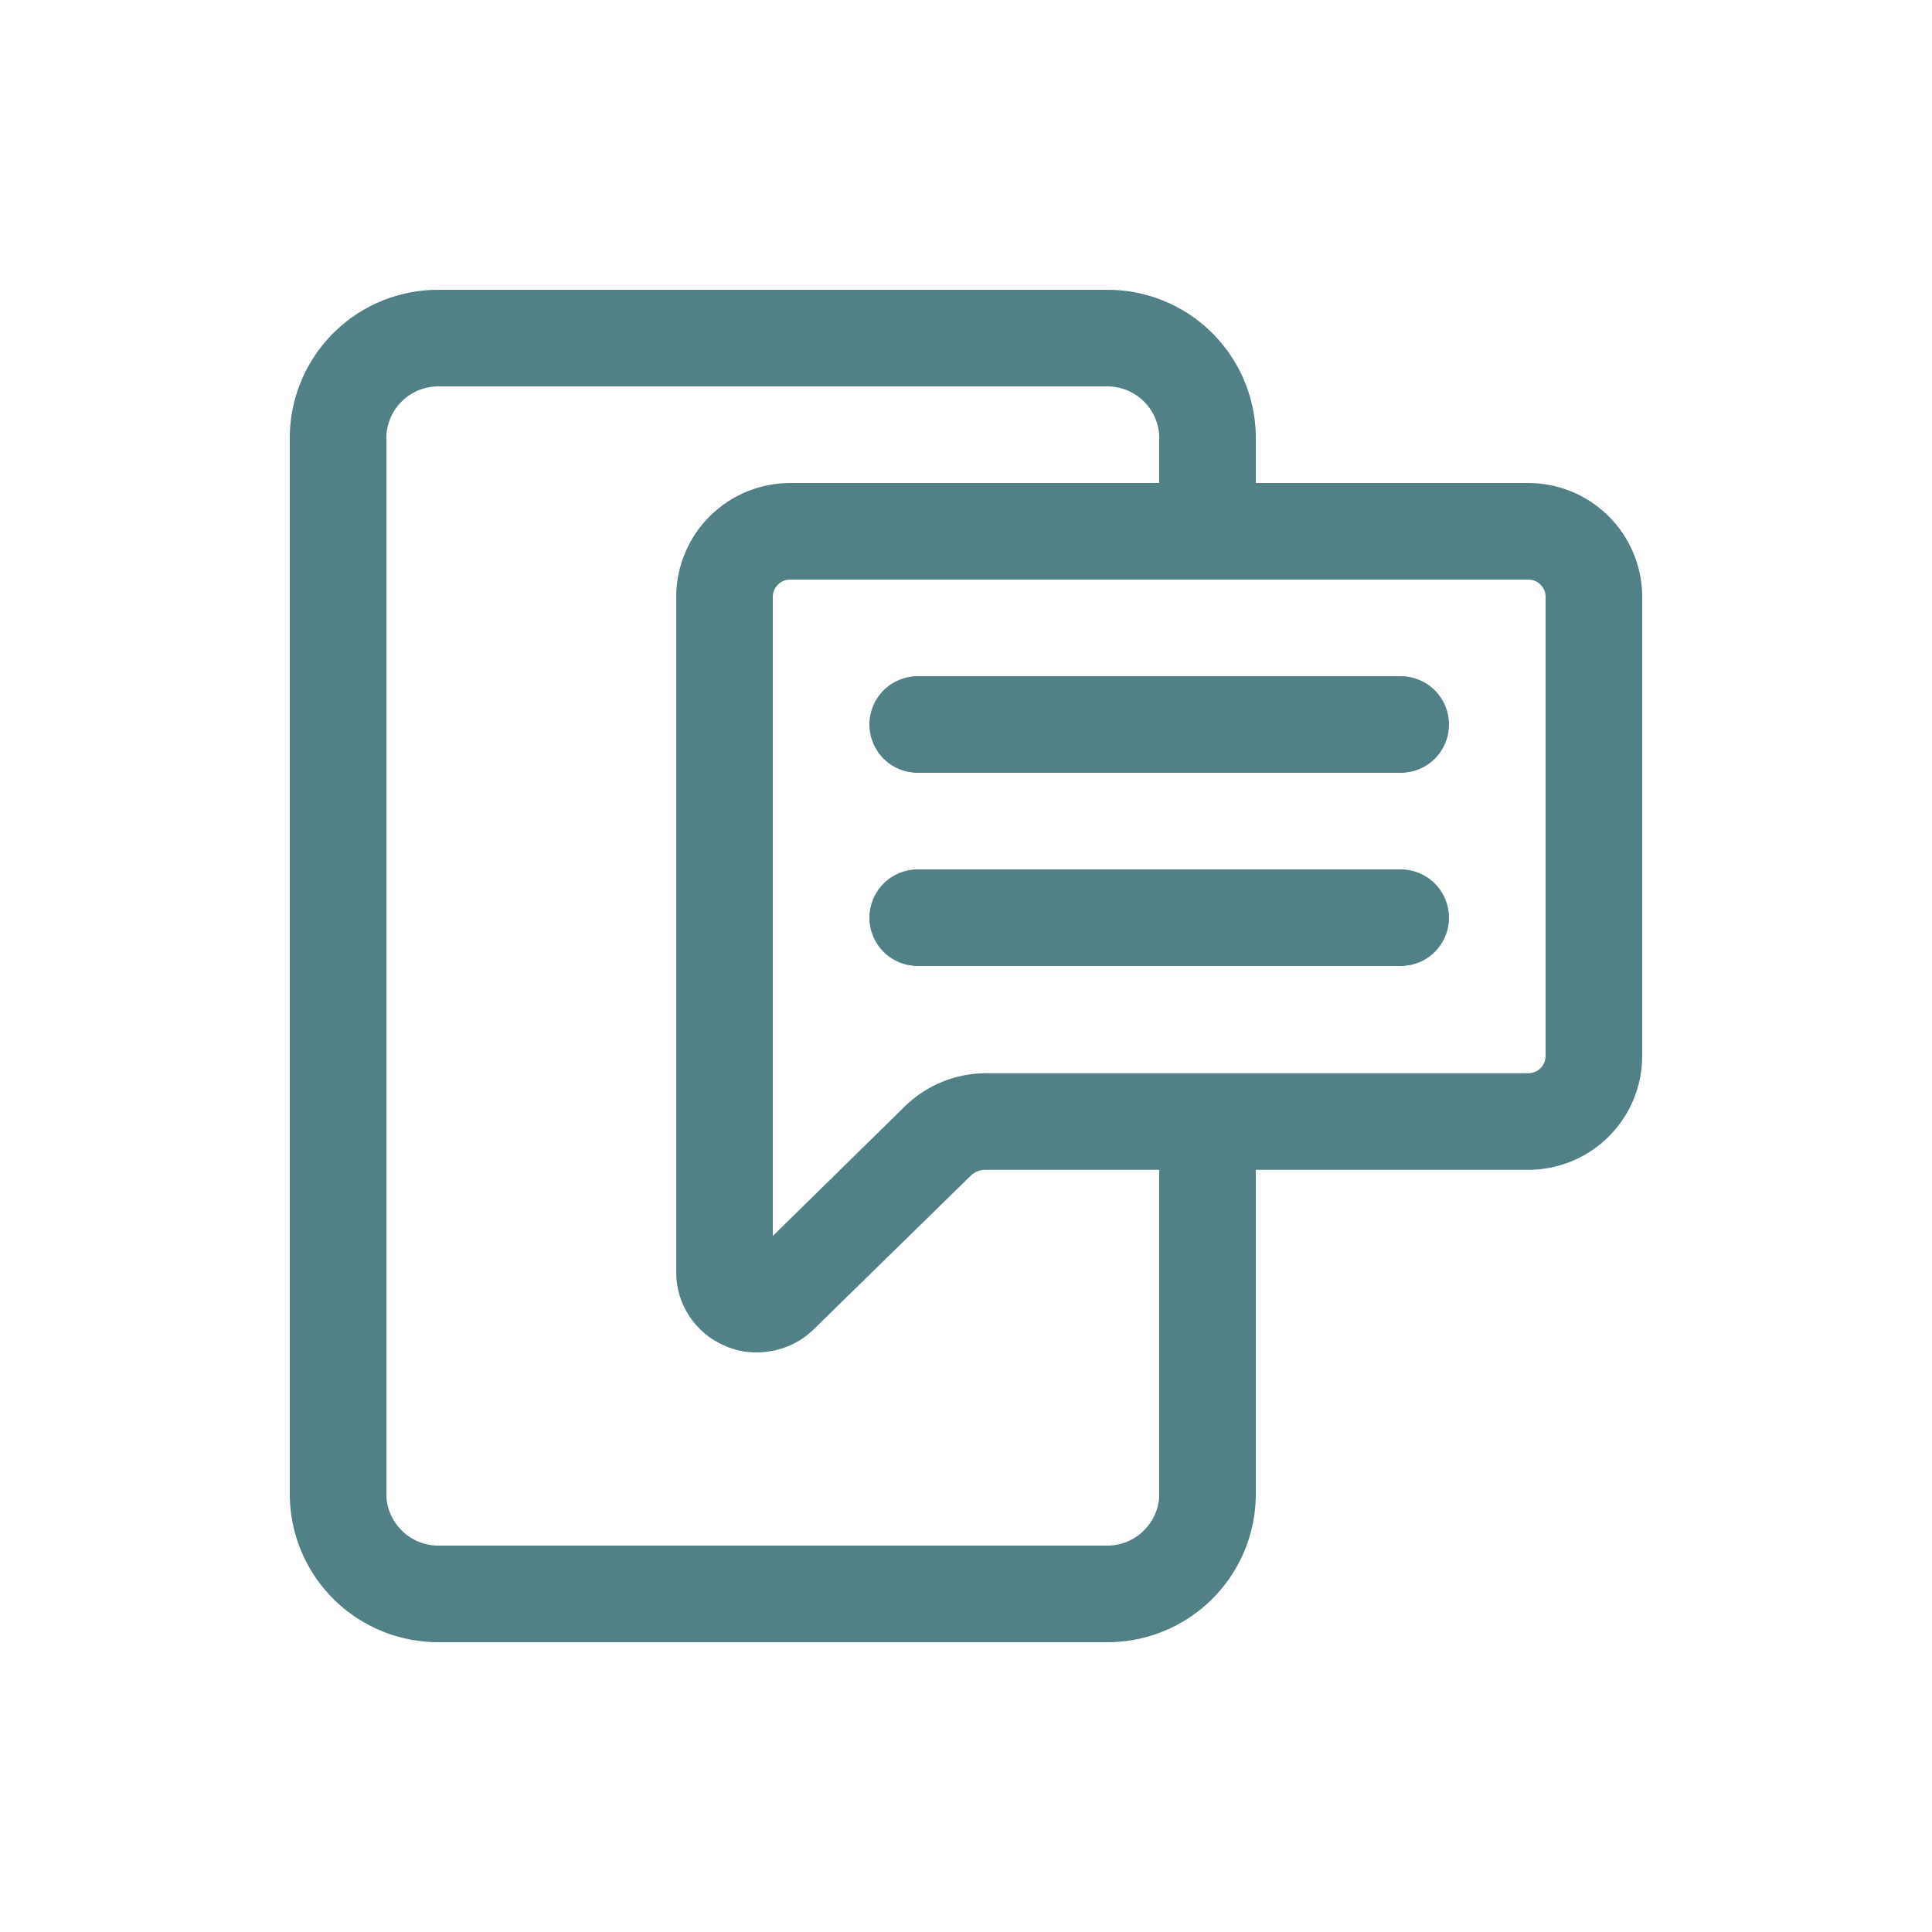
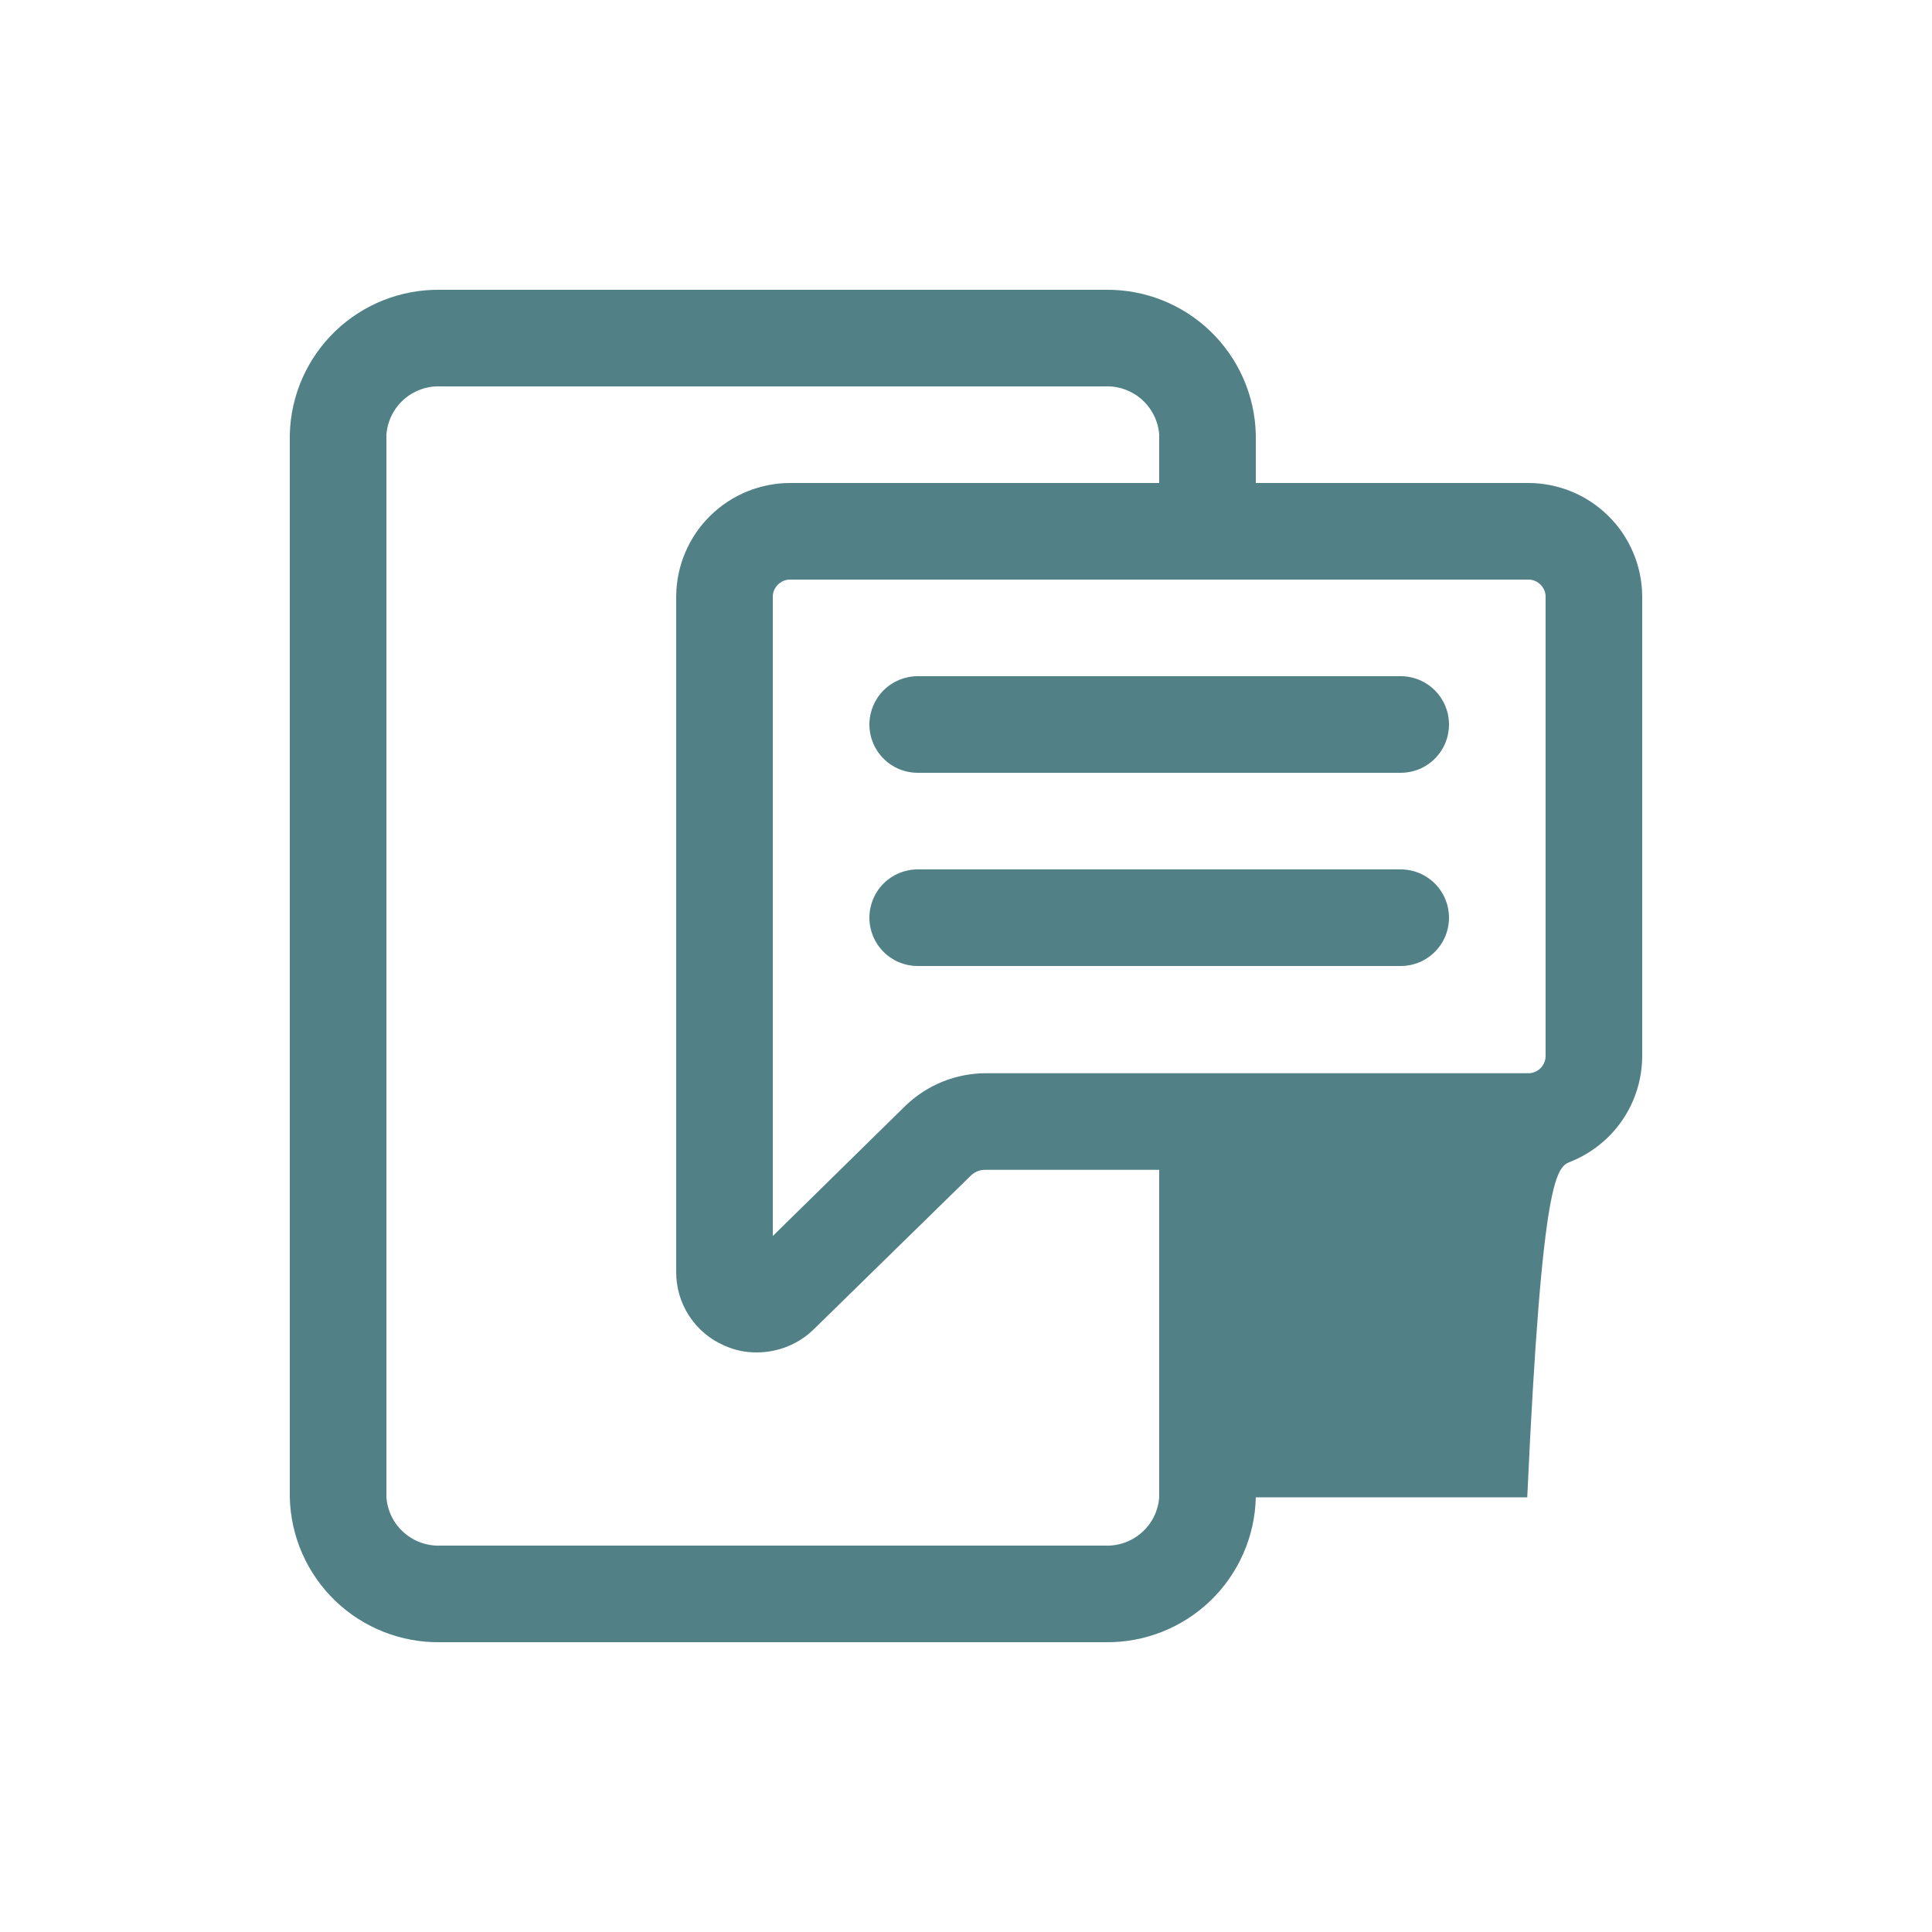
<svg xmlns="http://www.w3.org/2000/svg" width="40" height="40" viewBox="0 0 40 40" fill="none">
-   <path d="M31.62 10H26V9C25.982 8.189 25.643 7.419 25.059 6.857C24.474 6.294 23.691 5.987 22.88 6H9.12C8.309 5.987 7.526 6.294 6.941 6.857C6.357 7.419 6.018 8.189 6 9V31C6.018 31.811 6.357 32.581 6.941 33.143C7.526 33.705 8.309 34.013 9.12 34H22.88C23.691 34.013 24.474 33.705 25.059 33.143C25.643 32.581 25.982 31.811 26 31V24.22H31.62C31.93 24.223 32.237 24.164 32.525 24.048C32.812 23.932 33.074 23.76 33.295 23.543C33.516 23.326 33.692 23.067 33.813 22.782C33.934 22.496 33.997 22.19 34 21.88V12.33C33.992 11.706 33.737 11.11 33.291 10.674C32.845 10.237 32.244 9.995 31.62 10ZM24 31C23.98 31.279 23.851 31.54 23.642 31.726C23.433 31.913 23.16 32.011 22.88 32H9.12C8.84 32.011 8.567 31.913 8.358 31.726C8.149 31.54 8.021 31.279 8 31V9C8.021 8.721 8.149 8.46 8.358 8.273C8.567 8.087 8.84 7.989 9.12 8H22.88C23.16 7.989 23.433 8.087 23.642 8.273C23.851 8.46 23.98 8.721 24 9V10H16.38C15.756 9.995 15.155 10.237 14.709 10.674C14.263 11.11 14.008 11.706 14 12.33V26.33C13.997 26.655 14.091 26.974 14.269 27.246C14.447 27.518 14.701 27.732 15 27.86C15.21 27.955 15.439 28.003 15.67 28C15.891 28 16.11 27.957 16.314 27.873C16.518 27.789 16.704 27.666 16.86 27.51L20.11 24.33C20.189 24.258 20.293 24.218 20.4 24.22H24V31ZM32 21.88C31.997 21.927 31.986 21.974 31.965 22.016C31.945 22.059 31.916 22.097 31.881 22.129C31.845 22.16 31.804 22.185 31.759 22.2C31.715 22.216 31.667 22.223 31.62 22.22H20.43C19.799 22.216 19.192 22.46 18.74 22.9L16 25.59V12.33C16.008 12.236 16.052 12.149 16.123 12.088C16.194 12.026 16.286 11.994 16.38 12H31.62C31.714 11.994 31.806 12.026 31.877 12.088C31.948 12.149 31.992 12.236 32 12.33V21.88ZM29 16H19C18.735 16 18.48 15.895 18.293 15.707C18.105 15.52 18 15.265 18 15C18 14.735 18.105 14.48 18.293 14.293C18.48 14.105 18.735 14 19 14H29C29.265 14 29.52 14.105 29.707 14.293C29.895 14.48 30 14.735 30 15C30 15.265 29.895 15.52 29.707 15.707C29.52 15.895 29.265 16 29 16ZM30 19C30 18.735 29.895 18.48 29.707 18.293C29.52 18.105 29.265 18 29 18H19C18.735 18 18.48 18.105 18.293 18.293C18.105 18.48 18 18.735 18 19C18 19.265 18.105 19.52 18.293 19.707C18.48 19.895 18.735 20 19 20H29C29.265 20 29.52 19.895 29.707 19.707C29.895 19.52 30 19.265 30 19Z" fill="#518186" />
+   <path d="M31.62 10H26V9C25.982 8.189 25.643 7.419 25.059 6.857C24.474 6.294 23.691 5.987 22.88 6H9.12C8.309 5.987 7.526 6.294 6.941 6.857C6.357 7.419 6.018 8.189 6 9V31C6.018 31.811 6.357 32.581 6.941 33.143C7.526 33.705 8.309 34.013 9.12 34H22.88C23.691 34.013 24.474 33.705 25.059 33.143C25.643 32.581 25.982 31.811 26 31H31.62C31.93 24.223 32.237 24.164 32.525 24.048C32.812 23.932 33.074 23.76 33.295 23.543C33.516 23.326 33.692 23.067 33.813 22.782C33.934 22.496 33.997 22.19 34 21.88V12.33C33.992 11.706 33.737 11.11 33.291 10.674C32.845 10.237 32.244 9.995 31.62 10ZM24 31C23.98 31.279 23.851 31.54 23.642 31.726C23.433 31.913 23.16 32.011 22.88 32H9.12C8.84 32.011 8.567 31.913 8.358 31.726C8.149 31.54 8.021 31.279 8 31V9C8.021 8.721 8.149 8.46 8.358 8.273C8.567 8.087 8.84 7.989 9.12 8H22.88C23.16 7.989 23.433 8.087 23.642 8.273C23.851 8.46 23.98 8.721 24 9V10H16.38C15.756 9.995 15.155 10.237 14.709 10.674C14.263 11.11 14.008 11.706 14 12.33V26.33C13.997 26.655 14.091 26.974 14.269 27.246C14.447 27.518 14.701 27.732 15 27.86C15.21 27.955 15.439 28.003 15.67 28C15.891 28 16.11 27.957 16.314 27.873C16.518 27.789 16.704 27.666 16.86 27.51L20.11 24.33C20.189 24.258 20.293 24.218 20.4 24.22H24V31ZM32 21.88C31.997 21.927 31.986 21.974 31.965 22.016C31.945 22.059 31.916 22.097 31.881 22.129C31.845 22.16 31.804 22.185 31.759 22.2C31.715 22.216 31.667 22.223 31.62 22.22H20.43C19.799 22.216 19.192 22.46 18.74 22.9L16 25.59V12.33C16.008 12.236 16.052 12.149 16.123 12.088C16.194 12.026 16.286 11.994 16.38 12H31.62C31.714 11.994 31.806 12.026 31.877 12.088C31.948 12.149 31.992 12.236 32 12.33V21.88ZM29 16H19C18.735 16 18.48 15.895 18.293 15.707C18.105 15.52 18 15.265 18 15C18 14.735 18.105 14.48 18.293 14.293C18.48 14.105 18.735 14 19 14H29C29.265 14 29.52 14.105 29.707 14.293C29.895 14.48 30 14.735 30 15C30 15.265 29.895 15.52 29.707 15.707C29.52 15.895 29.265 16 29 16ZM30 19C30 18.735 29.895 18.48 29.707 18.293C29.52 18.105 29.265 18 29 18H19C18.735 18 18.48 18.105 18.293 18.293C18.105 18.48 18 18.735 18 19C18 19.265 18.105 19.52 18.293 19.707C18.48 19.895 18.735 20 19 20H29C29.265 20 29.52 19.895 29.707 19.707C29.895 19.52 30 19.265 30 19Z" fill="#518186" />
</svg>